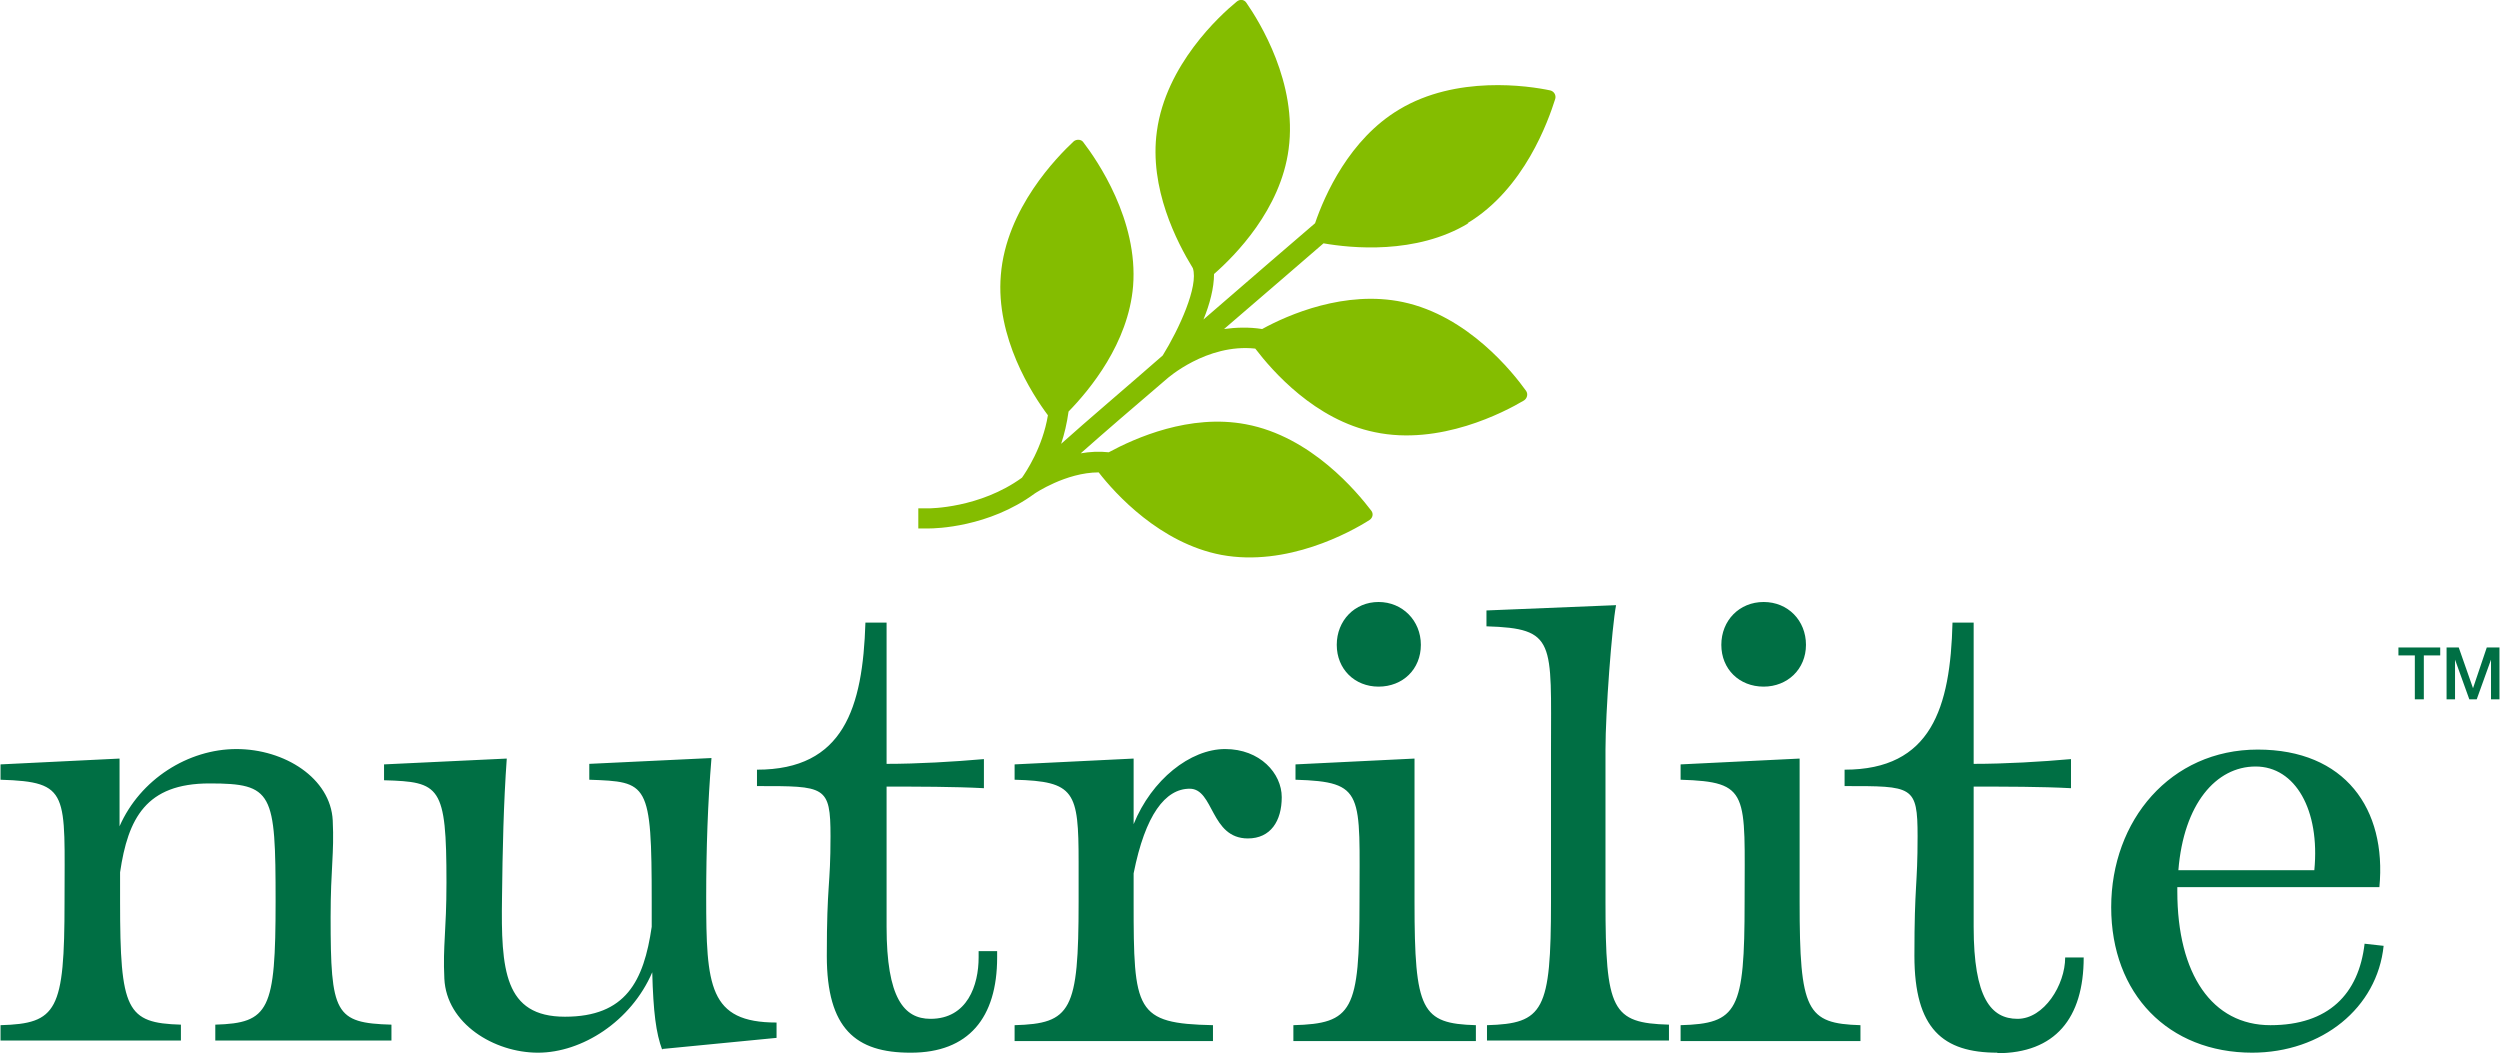
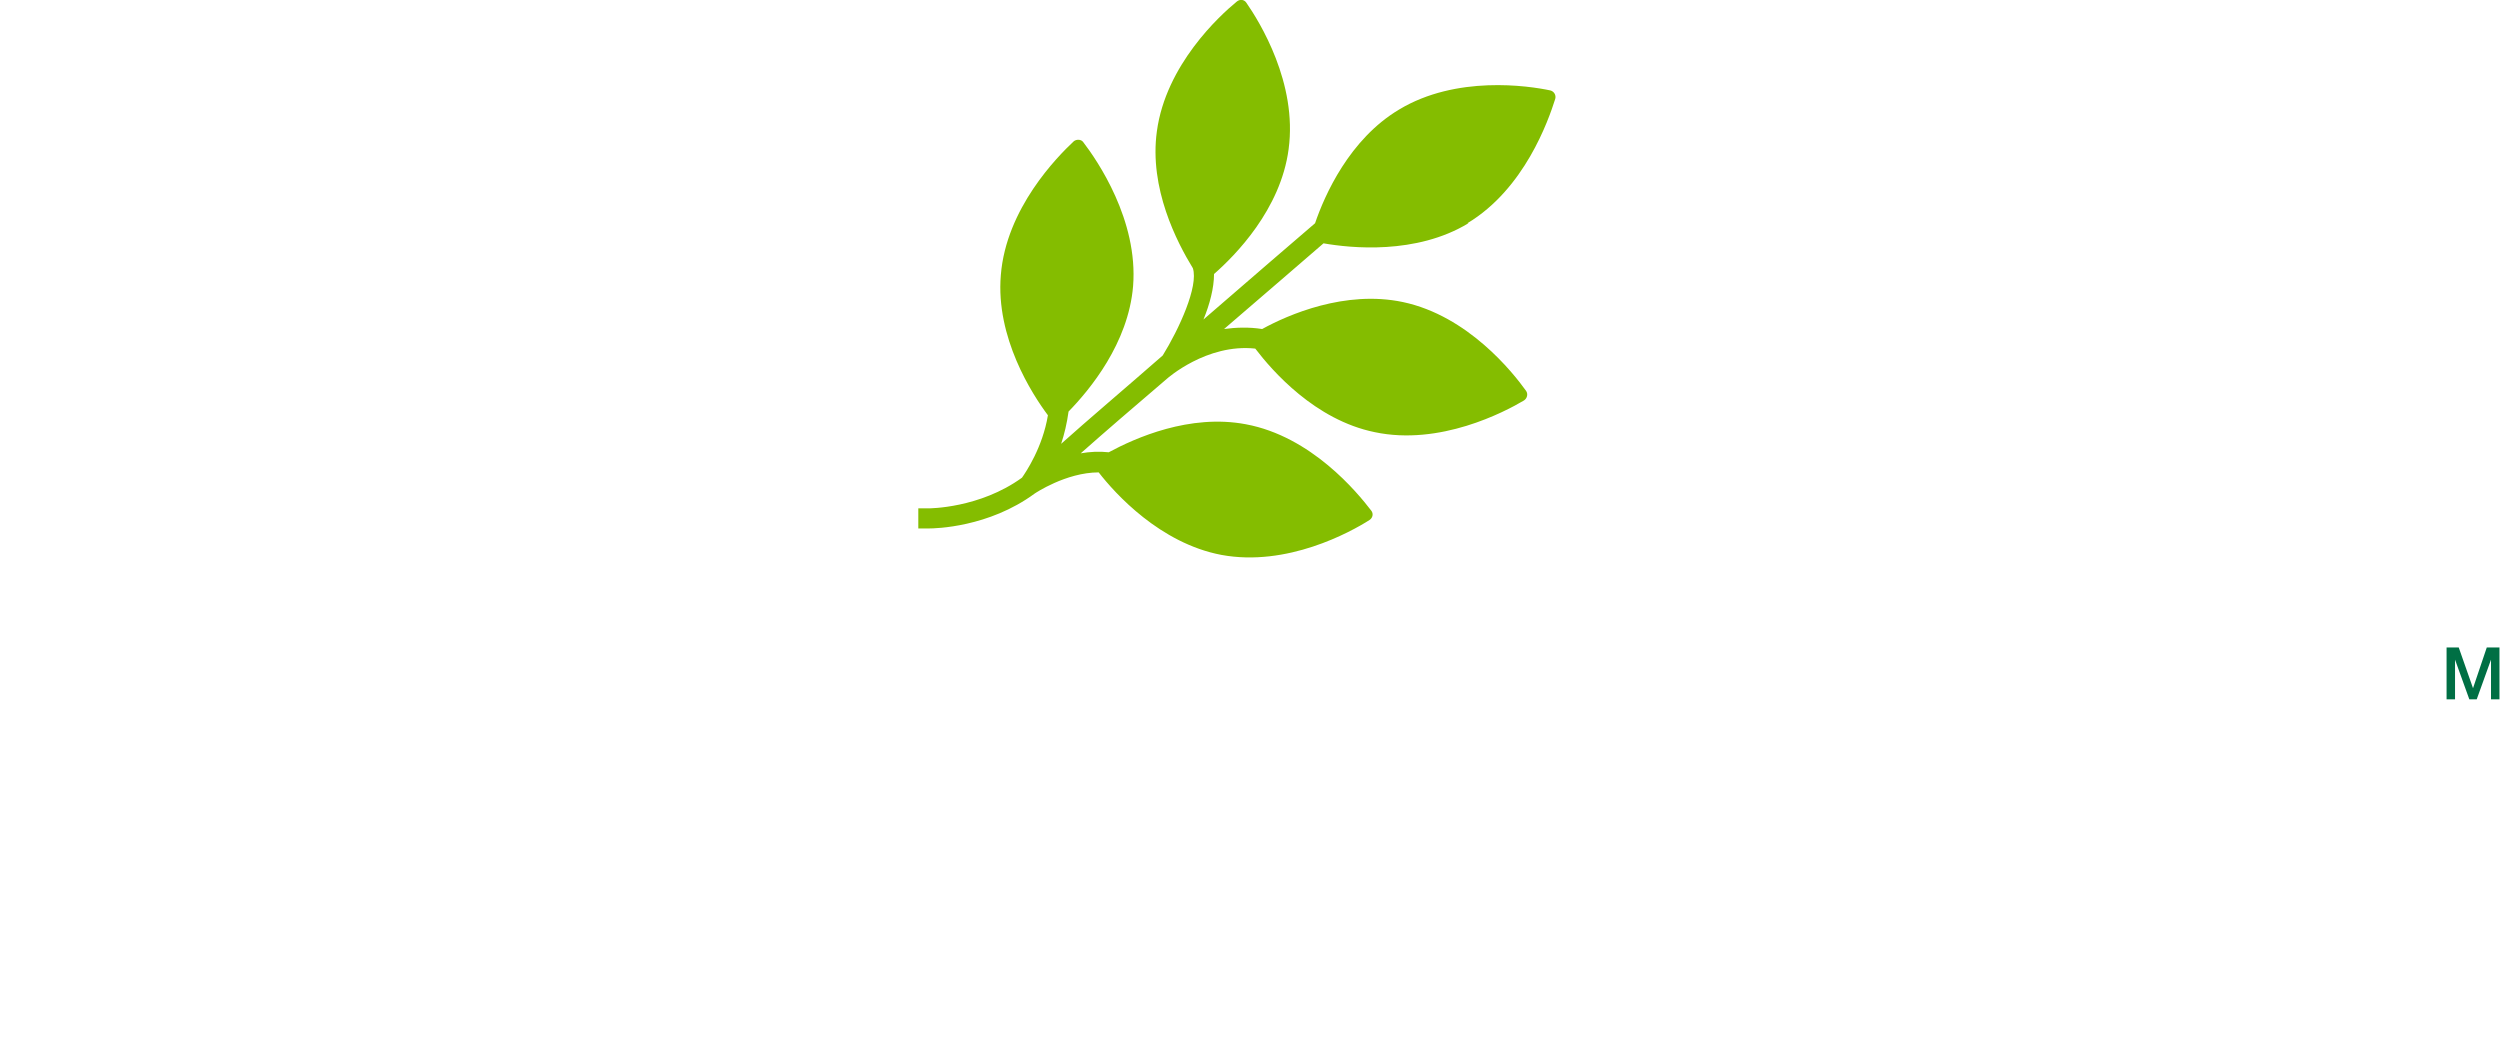
<svg xmlns="http://www.w3.org/2000/svg" id="_レイヤー_1" data-name="レイヤー 1" version="1.1" viewBox="0 0 472.6 199.1">
  <defs>
    <style>
      .cls-1 {
        fill: #84bd00;
      }

      .cls-1, .cls-2 {
        stroke-width: 0px;
      }

      .cls-2 {
        fill: #006f44;
      }
    </style>
  </defs>
  <g>
-     <path class="cls-2" d="M453.4,122.4h7.9v1.5h-3.1v8.3h-1.7v-8.3h-3.1v-1.5Z" />
    <path class="cls-2" d="M462.4,122.4h2.4l2.7,7.7h0l2.6-7.7h2.4v9.8h-1.6v-7.5h0l-2.7,7.5h-1.4l-2.7-7.5h0v7.5h-1.6v-9.8Z" />
  </g>
-   <path class="cls-2" d="M.1,196.8v-3c10.7-.3,12.1-2.7,12.1-23.3s1.1-22.7-12.1-23.1v-2.9l22.5-1.1v12.8c3.9-8.9,13-14.6,22.1-14.6s17.8,5.5,18.2,13.5c.3,6.4-.4,8.9-.4,18.3,0,18.2.8,20,11.5,20.3v3h-33.3v-3c10.2-.3,11.4-2.7,11.4-23.3s-.5-22.3-12.5-22.3-15.4,6.6-16.9,16.8v5.5c0,20.6,1.2,23,11.5,23.3v3H.1ZM125.2,198.5c-1.2-3.2-1.7-7.2-1.9-14.7-4,9.3-13.3,15.2-21.6,15.2s-17.3-5.5-17.7-14c-.3-6.4.4-8.8.4-18.2,0-18.3-1.2-19-11.8-19.3v-3l23.2-1.1c-.6,8.4-.8,17.3-.9,26.3-.2,13.6.4,22.5,11.9,22.5s14.9-6.7,16.4-17v-4.7c0-22.7-.7-22.7-11.8-23.1v-3l23.1-1.1c-.7,8.4-1,17.3-1,26.3,0,16.8.5,23.7,13.3,23.7v2.9l-21.6,2.1ZM172.1,199c-10.3,0-15.8-4.5-15.8-18.3s.7-13,.7-22.6-1-9.5-13.9-9.5v-3.1c16.4,0,20-11.7,20.5-27.8h4v26.7c5.9,0,12.7-.4,18.4-.9v5.5c-5.7-.3-12.5-.3-18.4-.3v26.5c0,13.5,3.3,17.4,8.3,17.4,7,0,9.1-6.4,9.1-11.6v-1.2h3.5v1.2c0,11.4-5.4,18-16.3,18M191.8,196.8v-3c10.7-.3,12.1-2.7,12.1-23.3v-7.5c0-13.4-.7-15.3-12.1-15.6v-2.9l22.5-1.1v12.4c3.4-8.4,10.7-14.2,17.3-14.2s10.7,4.6,10.7,9.1-2.1,7.8-6.4,7.8c-7.1,0-6.4-9.4-11-9.4s-8.4,4.9-10.6,16v5.4c0,20.6.3,23,15,23.3v3h-37.4ZM244.5,196.8v-3c11.2-.3,12.5-2.7,12.5-23.3s1.1-22.7-12.1-23.1v-2.9l22.5-1.1v27.1c0,20.6,1.3,23,11.6,23.3v3h-34.4ZM260.6,129.8c-4.5,0-7.9-3.3-7.9-7.9s3.4-8.1,7.9-8.1,8,3.5,8,8.1-3.4,7.9-8,7.9M281.1,196.8v-3c10.7-.3,12.1-2.7,12.1-23.3v-28.7c0-20.6,1-23-12.2-23.4v-3l24.5-1c-.8,4.2-2,20.2-2,27.3v28.7c0,20.6,1.2,23,12,23.3v3h-34.4ZM317.7,196.8v-3c10.8-.3,12.1-2.7,12.1-23.3s1.1-22.7-12.1-23.1v-2.9l22.5-1.1v27.1c0,20.6,1.3,23,11.5,23.3v3h-33.9ZM333.4,129.8c-4.6,0-8-3.3-8-7.9s3.4-8.1,8-8.1,8,3.5,8,8.1-3.5,7.9-8,7.9M377.6,199c-10.3,0-15.7-4.5-15.7-18.3s.6-13,.6-22.6-.9-9.5-13.8-9.5v-3.1c16.4,0,20-11.7,20.4-27.8h4v26.7c6,0,12.8-.4,18.4-.9v5.5c-5.6-.3-12.4-.3-18.4-.3v26.5c0,13.5,3.3,17.4,8.3,17.4s9-6.4,9-11.6h0c0,0,3.5,0,3.5,0h0c0,11.5-5.4,18.1-16.4,18.1M425.8,199c-15.9,0-26.7-11.1-26.7-27.5s11.2-29.8,27.7-29.8,24.4,11.2,23,26h-38.2v.8c0,15.7,6.6,25.3,17.6,25.3s16.7-5.9,17.8-15.4l3.6.4c-1.2,11.7-11.6,20.2-24.9,20.2M411.7,164.5h25.8c1.1-11.4-3.6-19.6-11.1-19.6s-13.6,7.1-14.6,19.6" />
  <path class="cls-1" d="M277.4,42.2c10.8-6.5,15.3-19.4,16.6-23.5.2-.7-.2-1.4-.9-1.6-4.2-.9-17.8-2.9-28.6,3.6-9.4,5.6-14.1,16.2-15.9,21.5-3.6,3.1-12,10.3-21.1,18.2,1.2-2.9,2-6,2-8.6,4-3.5,12.6-12.2,14.1-23.6,1.7-12.5-5.5-24.1-8-27.7-.4-.6-1.2-.7-1.8-.2-3.3,2.7-13.4,12-15.1,24.5-1.5,10.8,3.8,21,6.8,25.9,1.1,3.4-2.6,11.5-5.7,16.5-7.2,6.3-14.3,12.3-19.2,16.7.6-1.8,1.1-3.9,1.4-6.1,4-4.1,11.3-12.9,12.2-23.7,1-12.5-6.8-23.8-9.4-27.2-.4-.6-1.3-.6-1.8-.2-3.1,2.9-12.8,12.7-13.8,25.3-1,11.8,5.9,22.5,8.9,26.5-1,6.1-4.2,10.8-4.9,11.8-8,5.8-17.5,5.8-17.7,5.8h-1.9s0,3.8,0,3.8h1.9s0,0,.1,0c1.2,0,11.3-.2,20-6.6,0,0,0,0,0,0,0,0,5.9-4,12.1-4,3.1,4,11.6,13.4,23.2,15.6,12.4,2.3,24.4-4.3,28-6.6.6-.4.8-1.2.3-1.8-2.6-3.4-11.3-14-23.7-16.3-10.6-2-20.9,2.6-25.9,5.3-1.8-.2-3.6-.1-5.3.2,4.4-3.9,10.2-8.9,16.3-14.1,0,0,0,0,0,0,0,0,7.5-6.7,16.7-5.7,3.2,4.2,11.3,13.5,22.6,15.8,12.3,2.6,24.5-3.8,28.2-6,.6-.4.8-1.2.4-1.8-2.5-3.5-11-14.2-23.3-16.8-10.9-2.3-21.7,2.4-26.6,5.1-2.5-.4-5-.3-7.2,0,7.9-6.8,15-12.9,18.8-16.2,5.1.9,17.5,2.2,27.4-3.8Z" />
</svg>